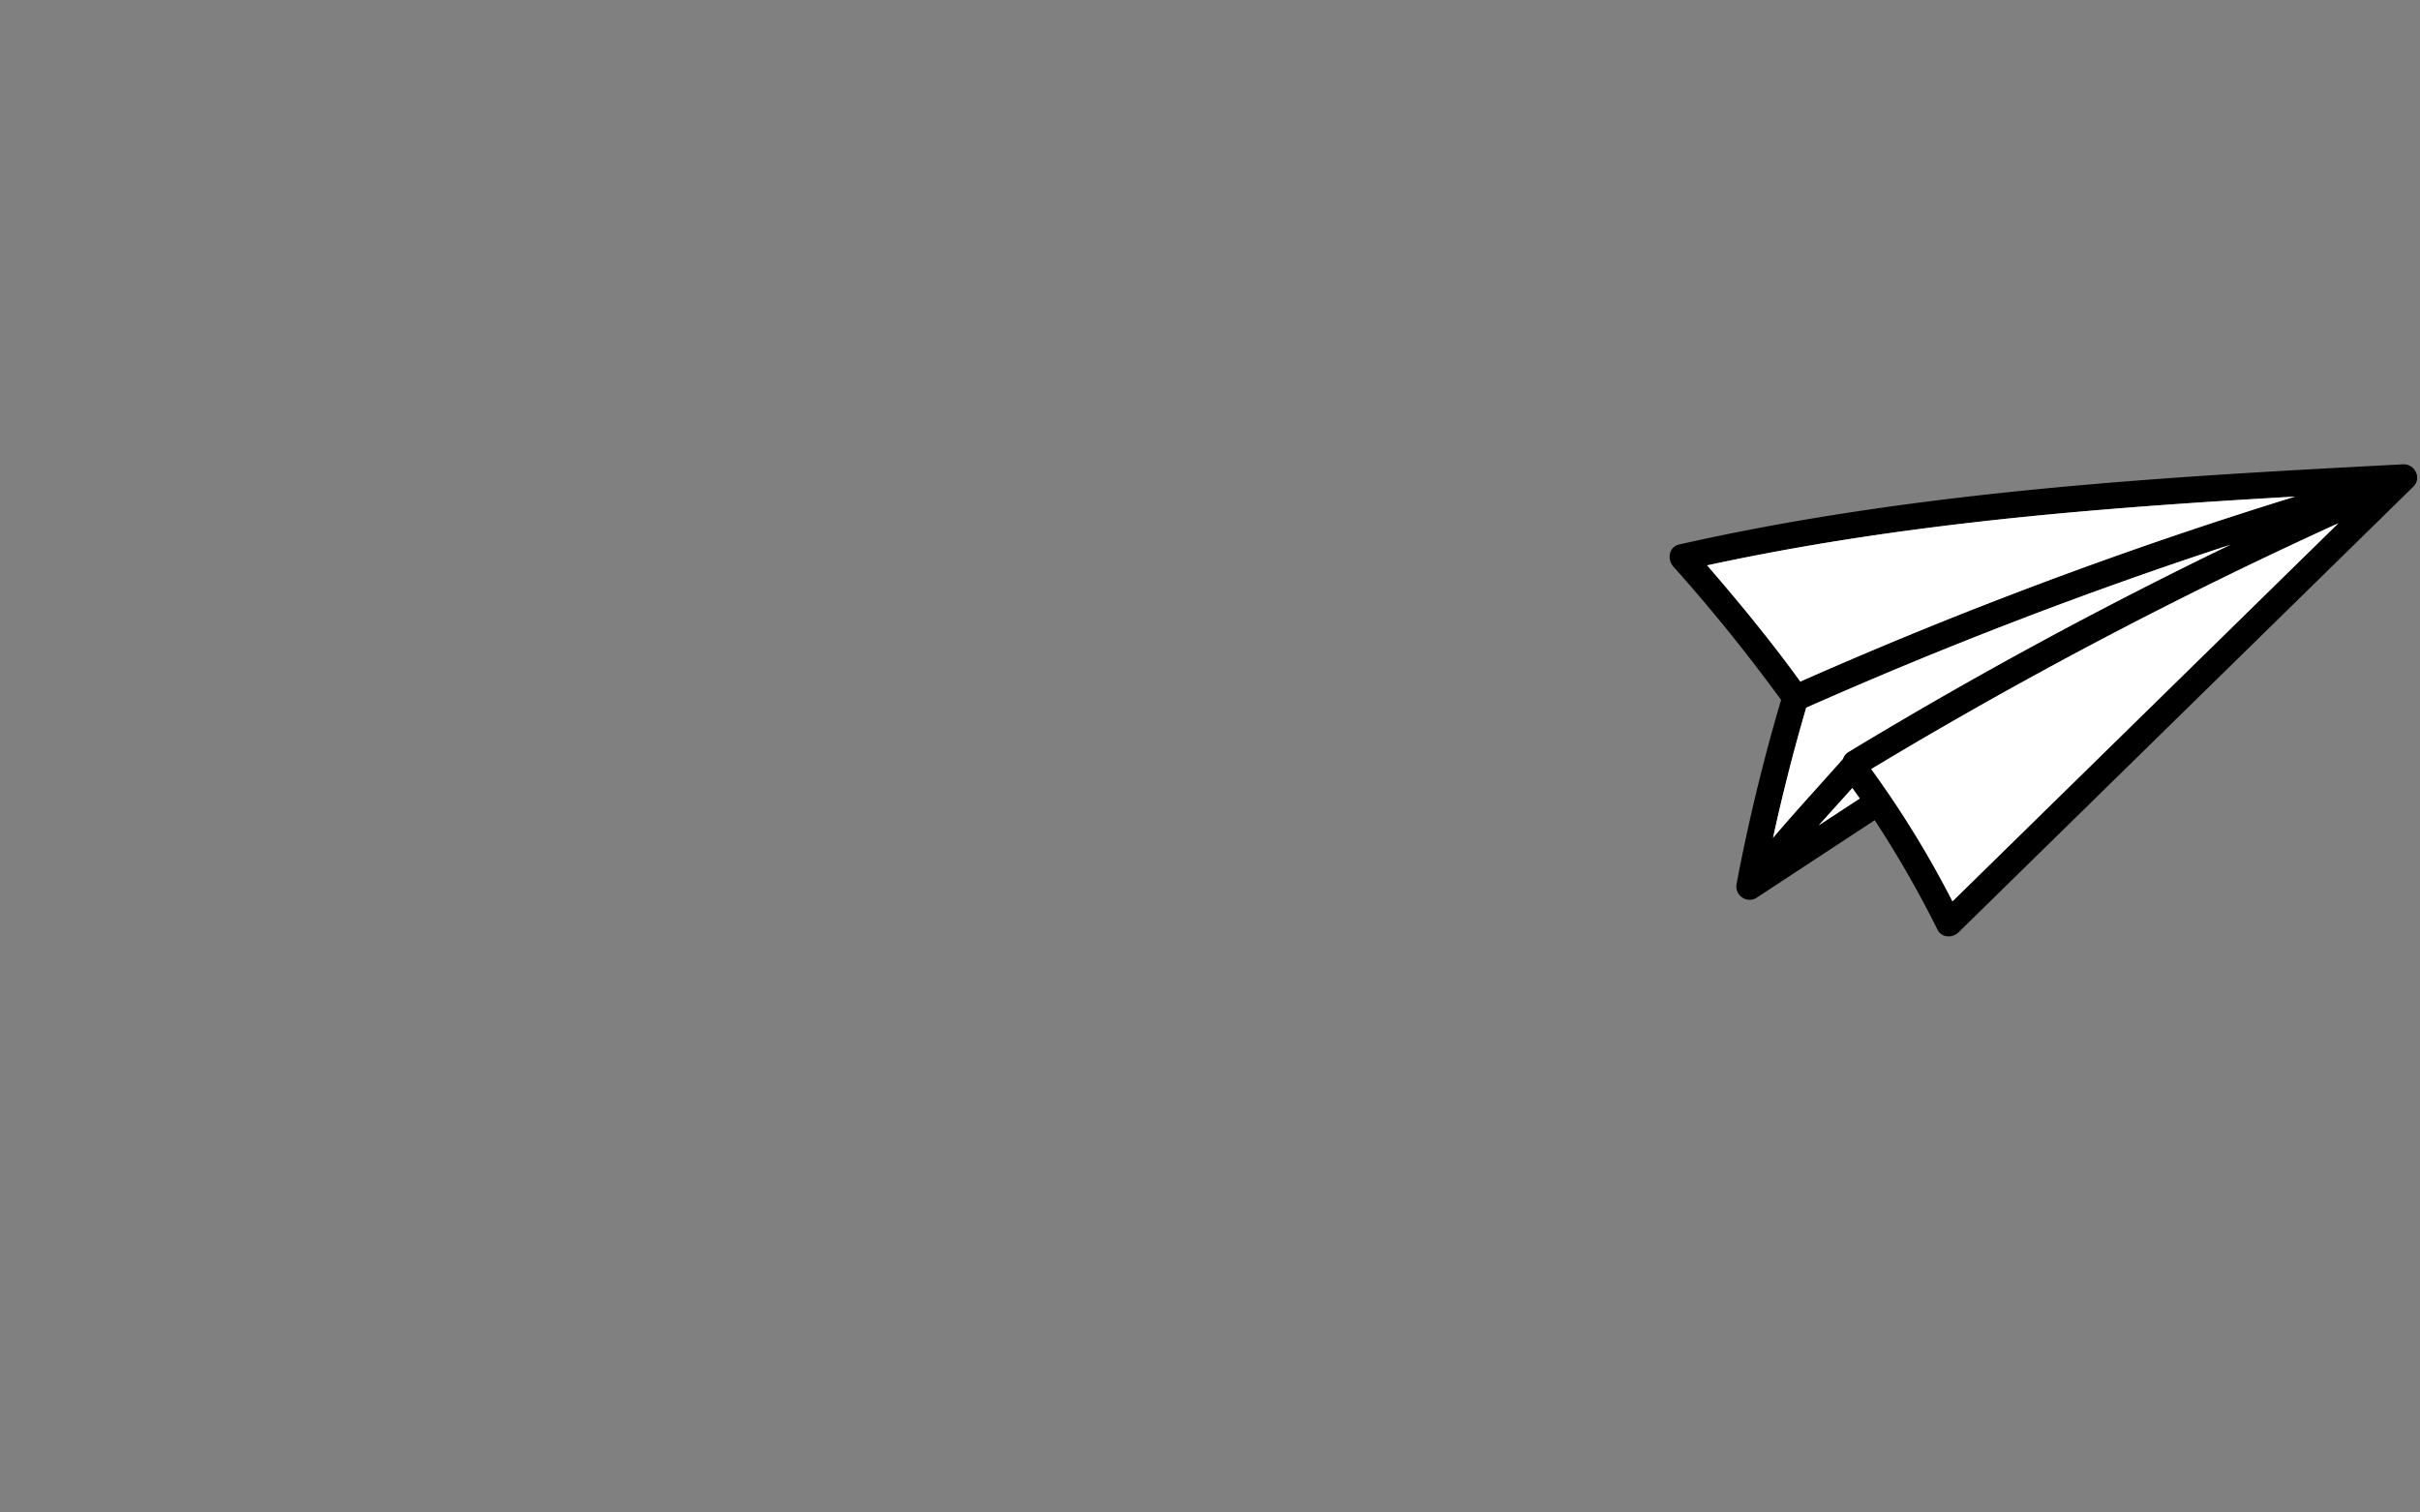
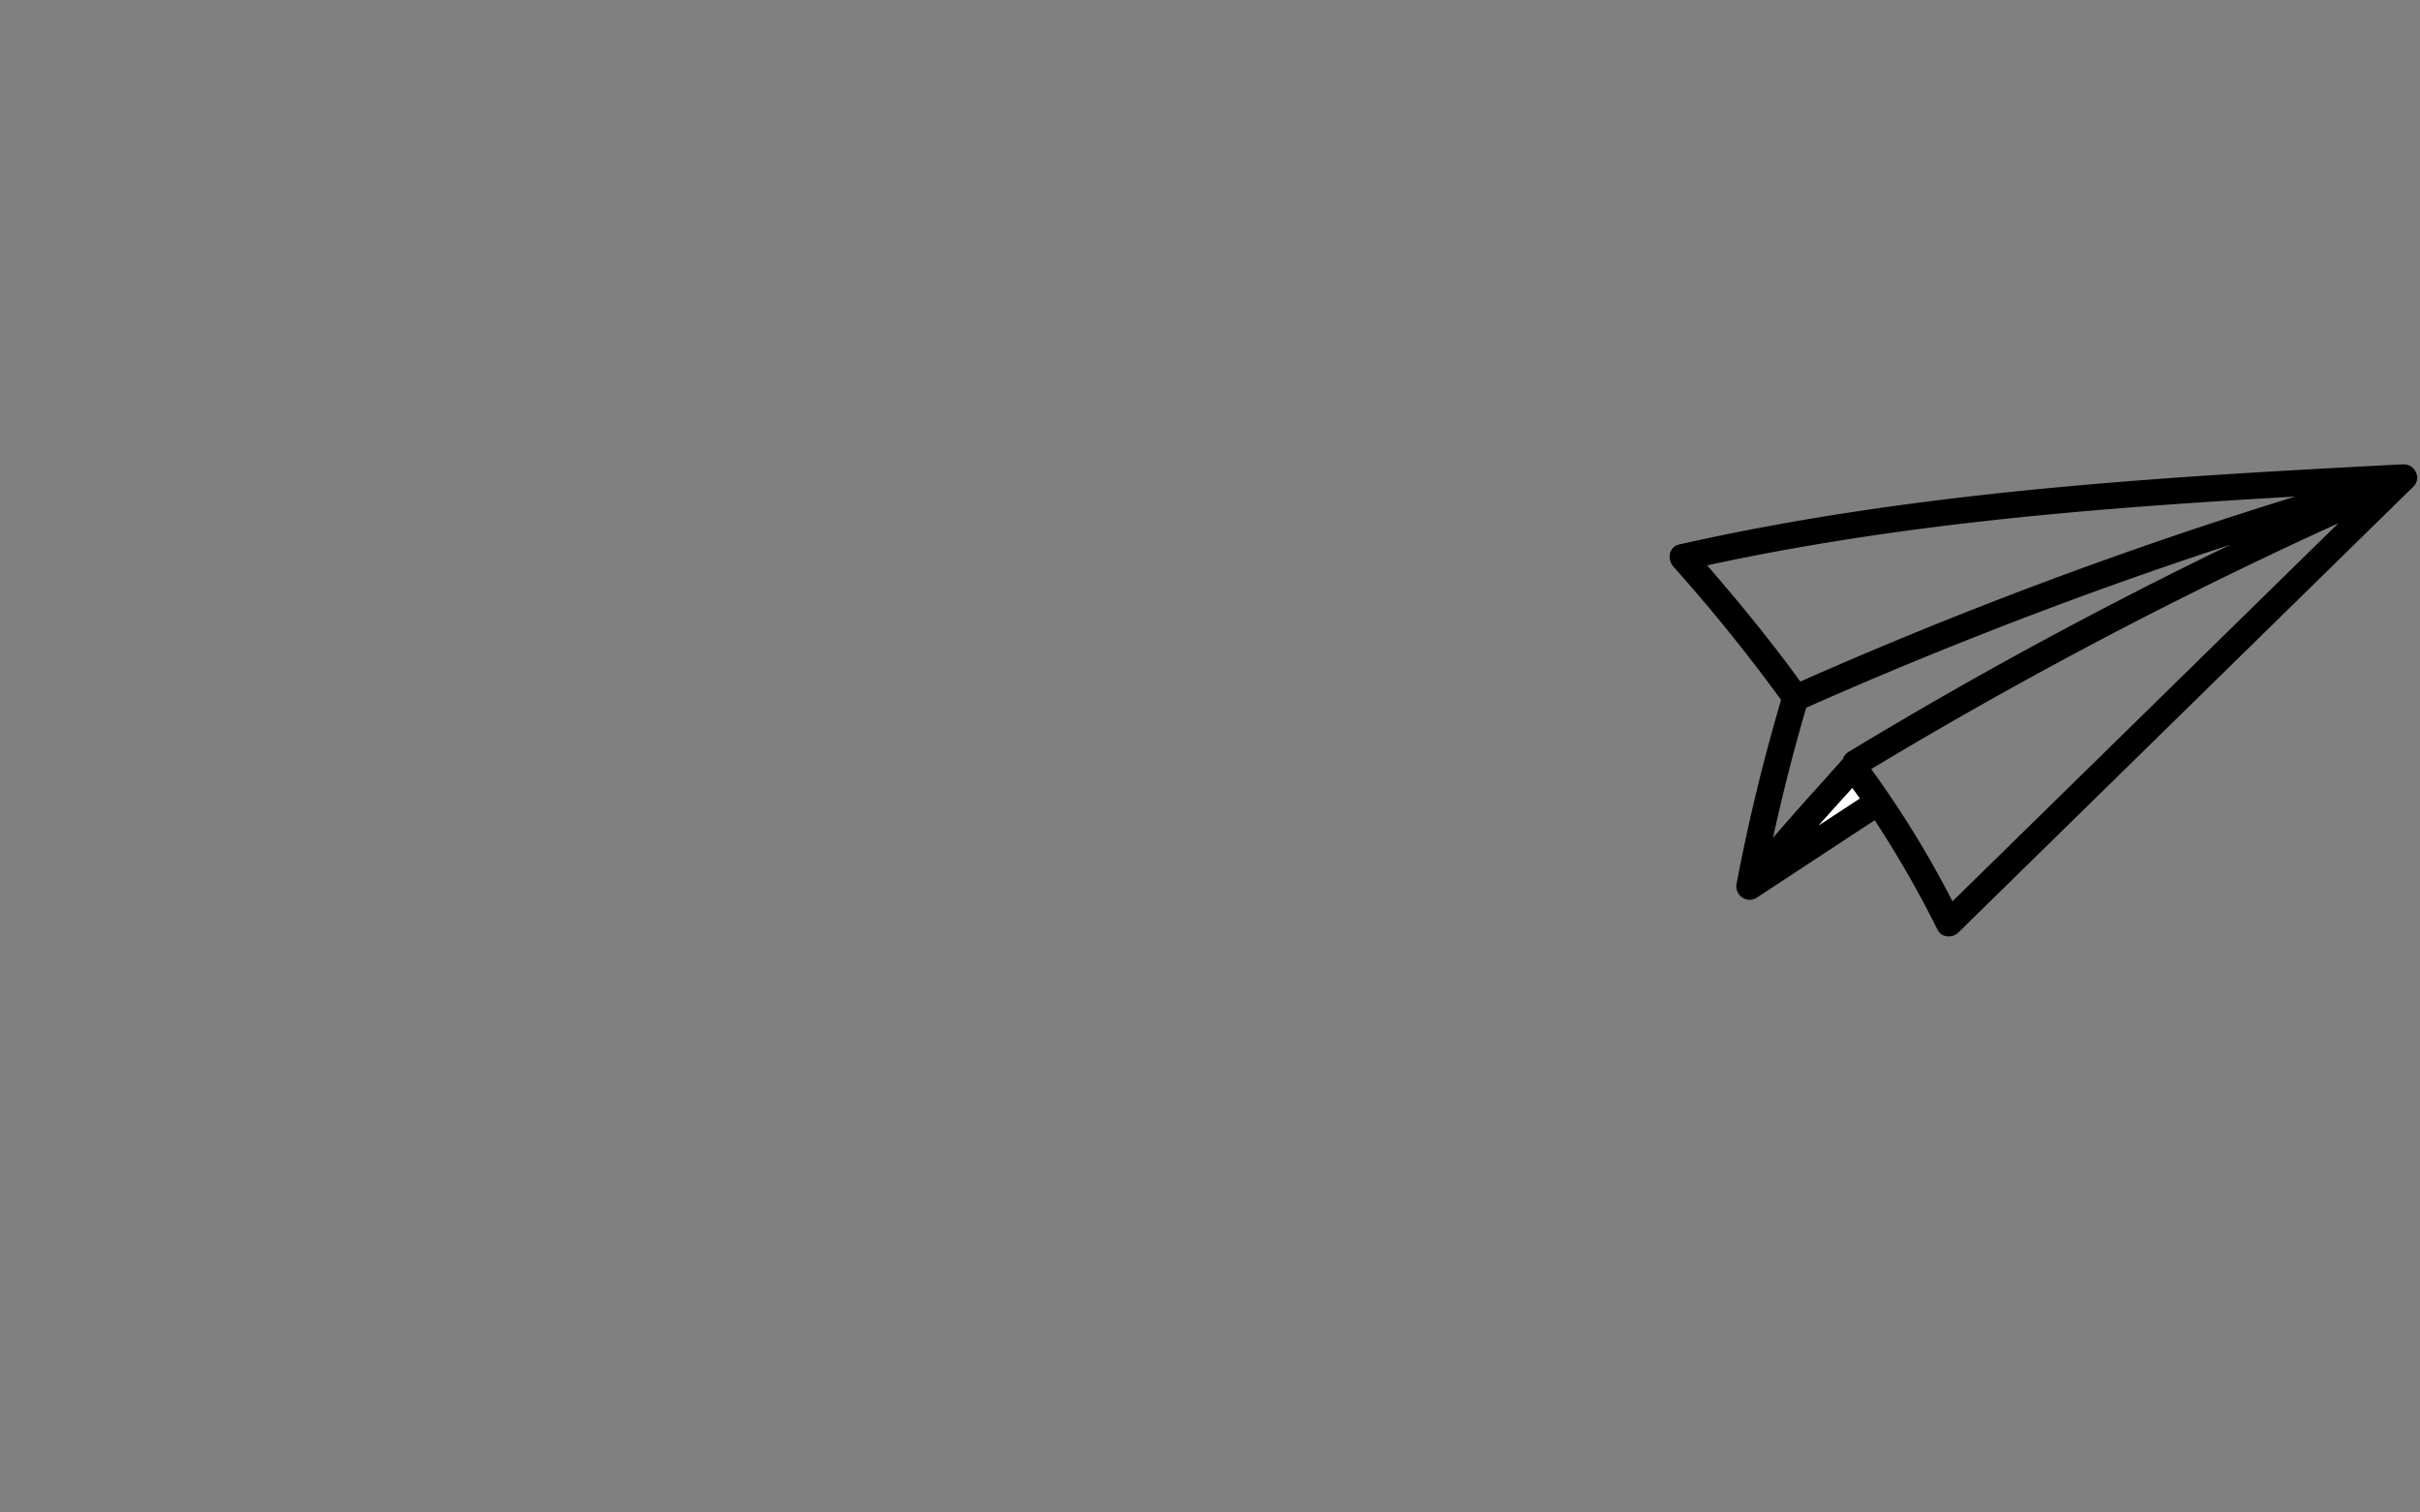
<svg xmlns="http://www.w3.org/2000/svg" width="366.774" height="229.174" viewBox="0 0 366.774 229.174">
  <rect x="0" y="0" width="366.774" height="229.174" fill="#808080" stroke="none" />
  <g id="Group_1485" data-name="Group 1485" transform="translate(-524.25 -2372.367)">
    <path id="Path_167513" data-name="Path 167513" d="M340.171.867a2.032,2.032,0,0,0-2.16-.8c-33.07,8.87-70.56,18.92-104.82,34.72a1.8,1.8,0,0,0-1.06,1.47,2.274,2.274,0,0,0,.88,1.97,259.557,259.557,0,0,1,20.2,16.39,286.528,286.528,0,0,0-.8,28.7,2.039,2.039,0,0,0,1.29,1.83,2.165,2.165,0,0,0,.75.14,1.939,1.939,0,0,0,1.38-.58l15.05-15.21a161.564,161.564,0,0,1,12.78,14.27,1.8,1.8,0,0,0,1.5.67,2.138,2.138,0,0,0,1.68-.95l53.39-80.44a1.863,1.863,0,0,0-.06-2.18m-84.69,50.42c-4.96-4.48-10.56-9.06-17.48-14.29,27.39-12.32,55.85-20.78,85.01-28.74a684.738,684.738,0,0,0-67.53,43.03m.88,24.03c.04-6.89.31-13.72.82-20.34a684.317,684.317,0,0,1,57.75-37.54c-17.35,13.46-34.15,27.8-50.08,42.76a1.887,1.887,0,0,0-.61,1.21c-.9,1.6-1.82,3.19-2.73,4.78-1.72,2.98-3.47,6.03-5.15,9.13m6.39-3.3c.69-1.2,1.38-2.39,2.06-3.57.58-1.01,1.16-2.01,1.74-3.01.47.43.95.86,1.43,1.31Zm22.22,7.06a151.414,151.414,0,0,0-16.22-17.05,699.226,699.226,0,0,1,61.51-51.18Z" transform="matrix(0.978, 0.208, -0.208, 0.978, 557.912, 2372.366)" />
    <path id="Path_167514" data-name="Path 167514" d="M267.981,66.747l-5.23,5.27c.69-1.2,1.38-2.39,2.06-3.57.58-1.01,1.16-2.01,1.74-3.01.47.43.95.86,1.43,1.31" transform="matrix(0.978, 0.208, -0.208, 0.978, 557.912, 2372.366)" fill="#fff" />
-     <path id="Path_167515" data-name="Path 167515" d="M330.261,10.847l-45.29,68.23a151.414,151.414,0,0,0-16.22-17.05,699.226,699.226,0,0,1,61.51-51.18" transform="matrix(0.978, 0.208, -0.208, 0.978, 557.912, 2372.366)" fill="#fff" />
-     <path id="Path_167516" data-name="Path 167516" d="M314.931,17.437c-17.35,13.46-34.15,27.8-50.08,42.76a1.887,1.887,0,0,0-.61,1.21c-.9,1.6-1.82,3.19-2.73,4.78-1.72,2.98-3.47,6.03-5.15,9.13.04-6.89.31-13.72.82-20.34a684.317,684.317,0,0,1,57.75-37.54" transform="matrix(0.978, 0.208, -0.208, 0.978, 557.912, 2372.366)" fill="#fff" />
-     <path id="Path_167517" data-name="Path 167517" d="M323.011,8.257a684.737,684.737,0,0,0-67.53,43.03c-4.96-4.48-10.56-9.06-17.48-14.29,27.39-12.32,55.85-20.78,85.01-28.74" transform="matrix(0.978, 0.208, -0.208, 0.978, 557.912, 2372.366)" fill="#fff" />
    <rect id="Rectangle_659" data-name="Rectangle 659" width="340.554" height="161.907" transform="matrix(0.978, 0.208, -0.208, 0.978, 557.912, 2372.366)" fill="none" />
  </g>
</svg>